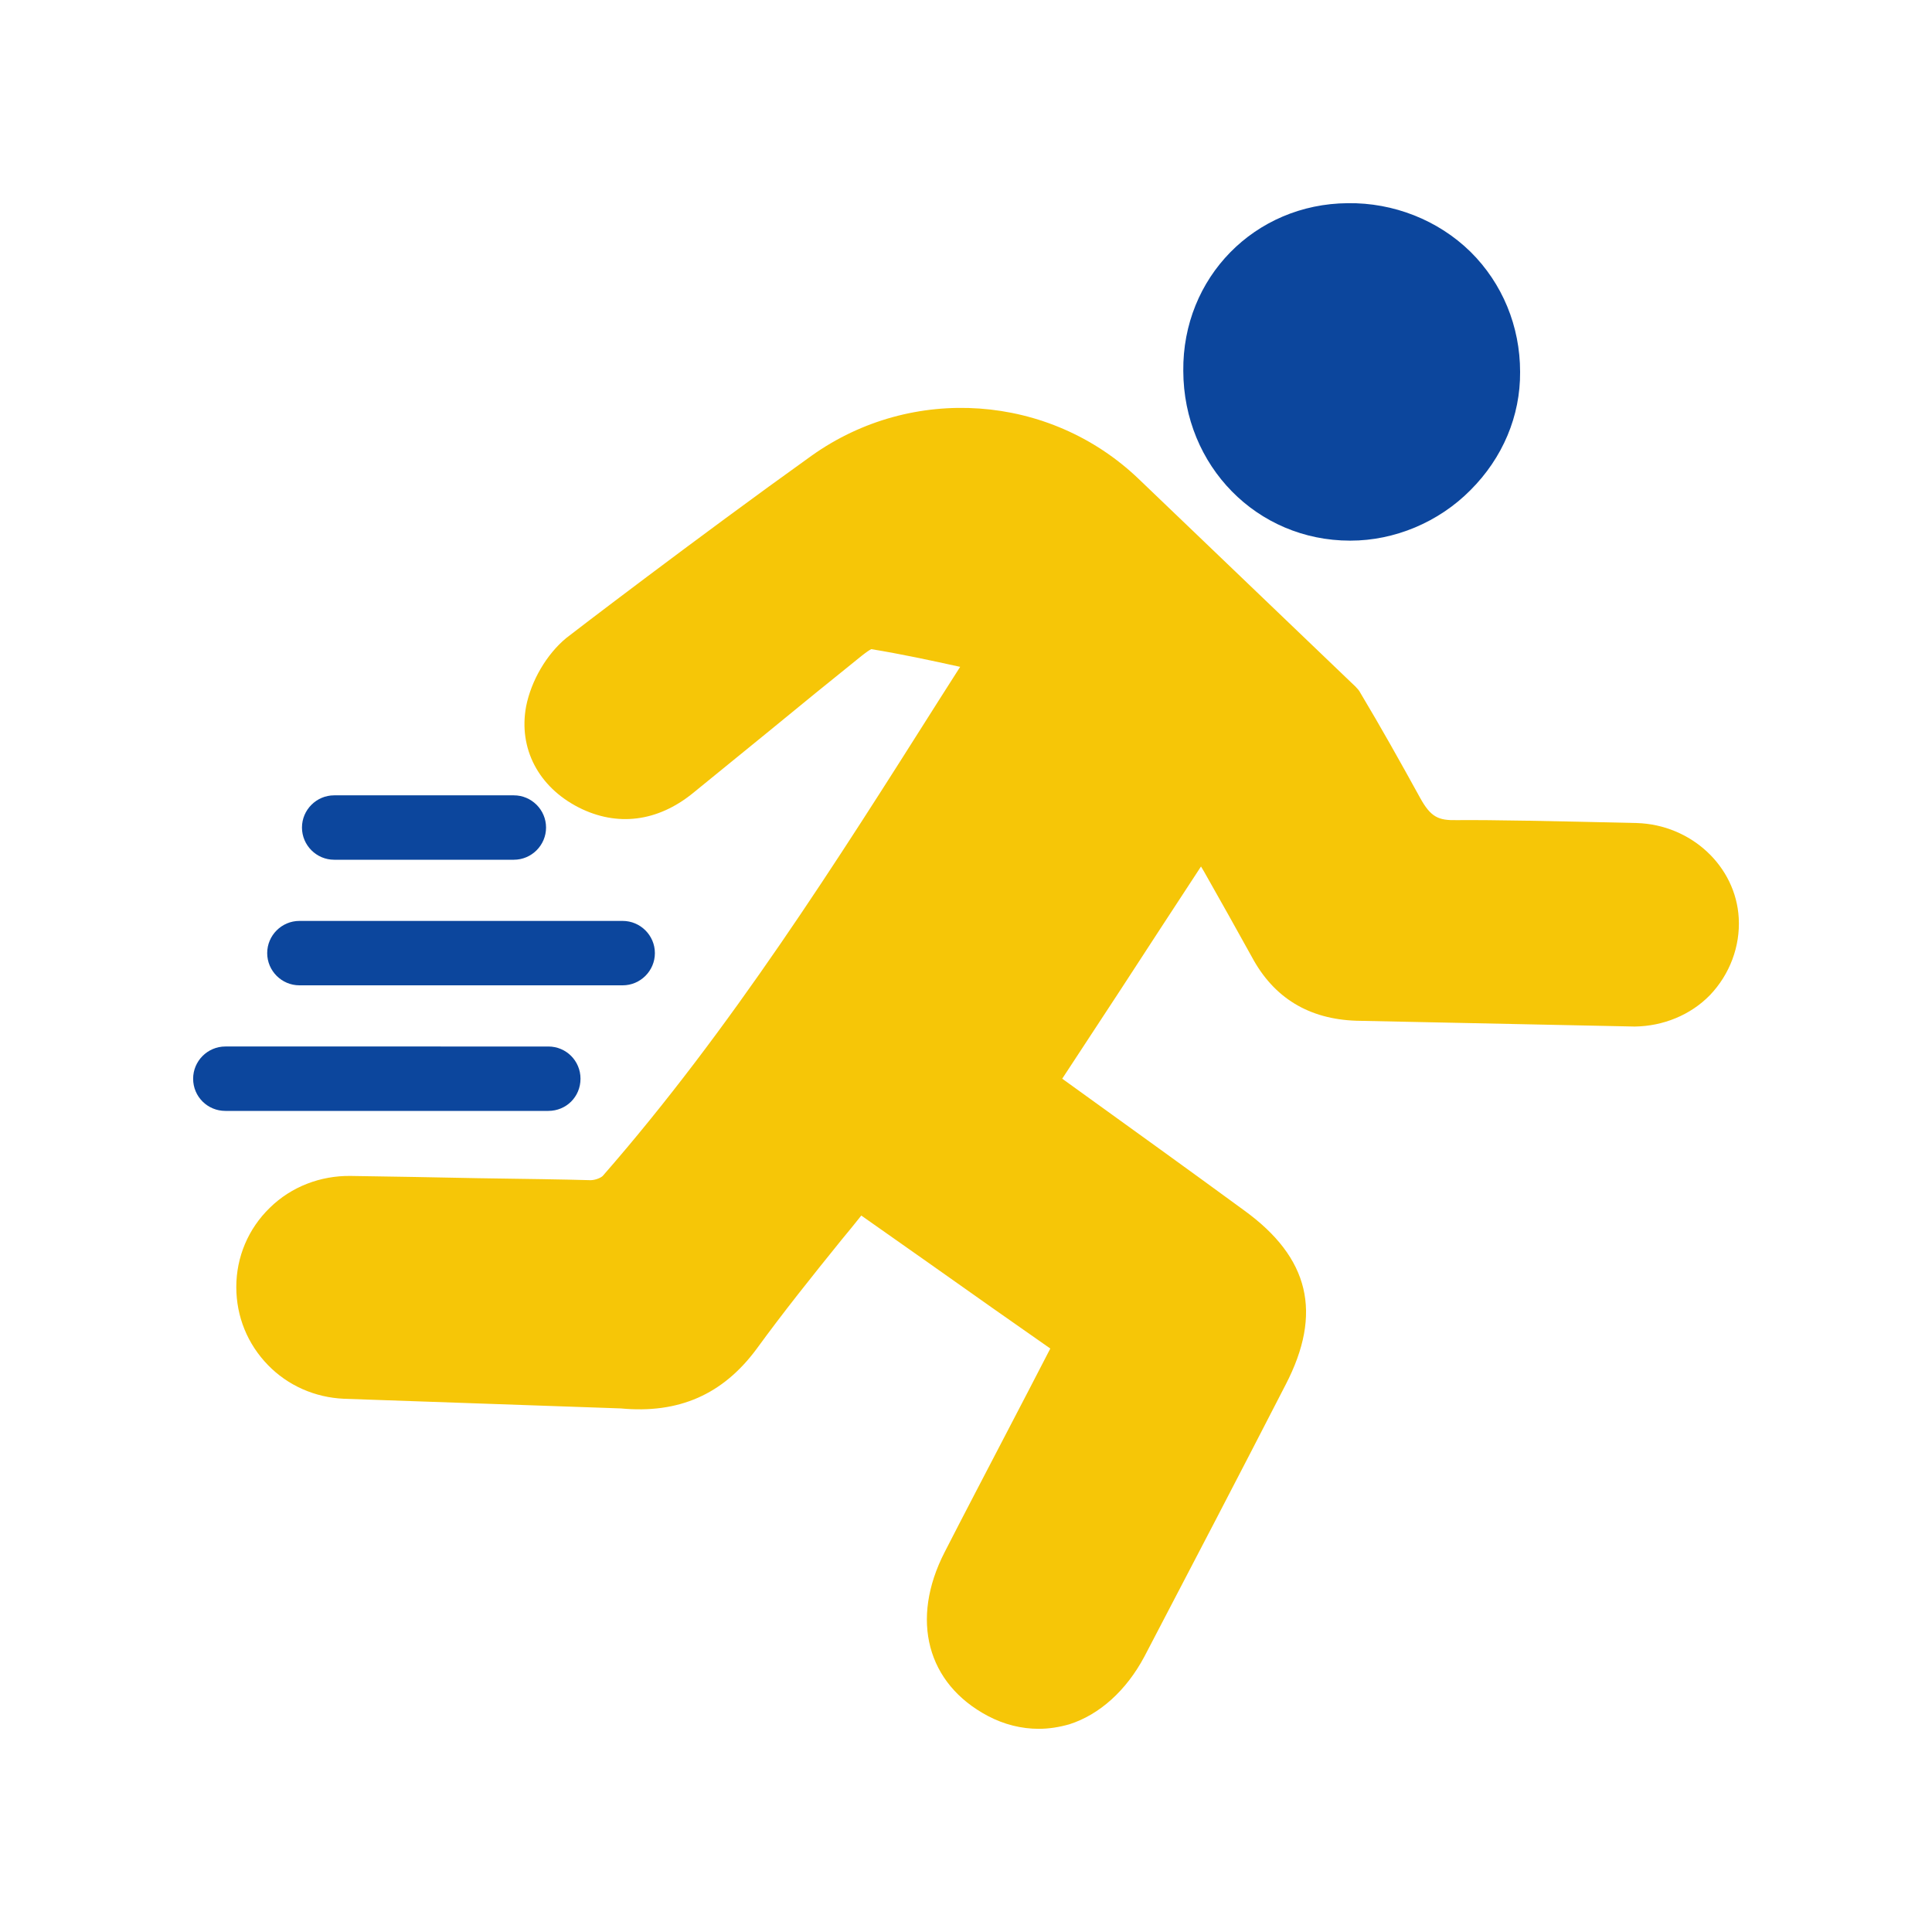
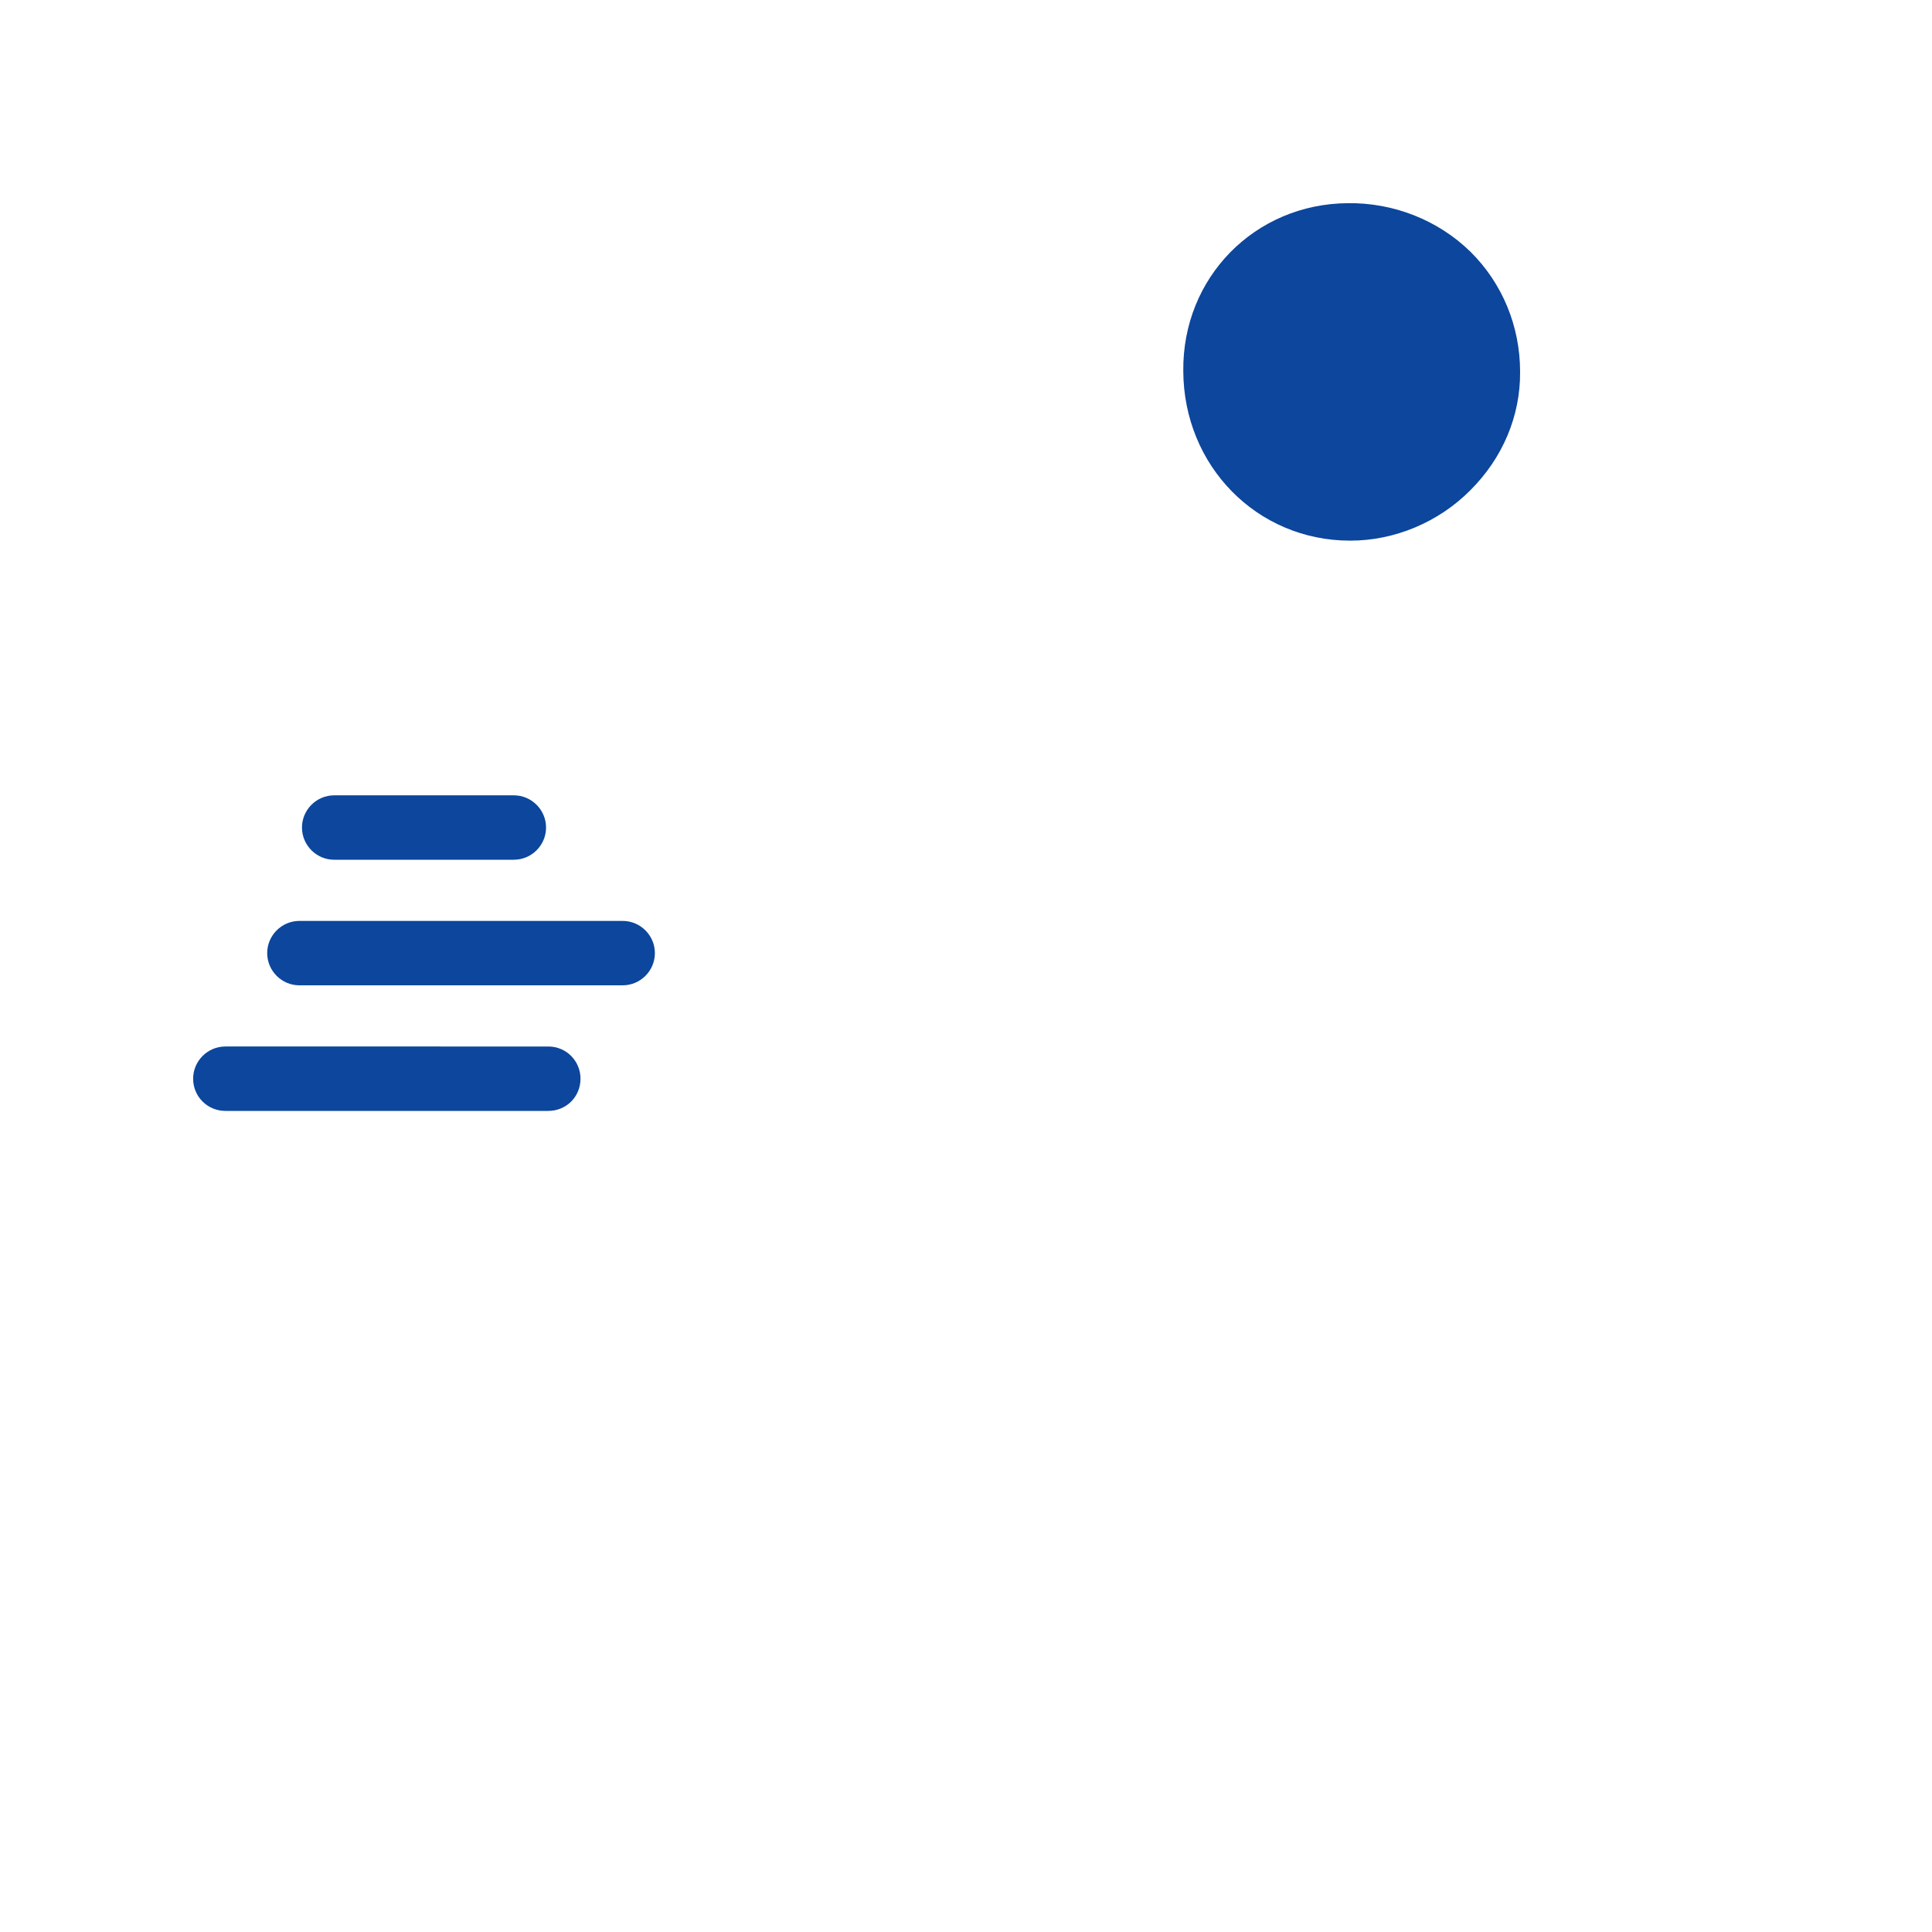
<svg xmlns="http://www.w3.org/2000/svg" id="SvgjsSvg1038" width="288" height="288" version="1.1">
  <defs id="SvgjsDefs1039" />
  <g id="SvgjsG1040">
    <svg viewBox="0 0 60 60" width="288" height="288">
      <path fill="#0c469d" d="M8.298 29.6c0-.55.45-1 1-1h10.04c.55 0 1 .45 1 1s-.45 1-1 1H9.298C8.748 30.6 8.298 30.15 8.298 29.6zM9.378 25.7c0-.55.45-1 1-1h5.58c.55 0 1.0.45 1 1 0 .55-.45 1-1 1h-5.58C9.828 26.7 9.378 26.25 9.378 25.7zM17.028 34.5H6.998c-.55 0-1-.44-1-1 0-.55.45-1 1-1H17.028c.56 0 1 .45 1 1C18.028 34.06 17.588 34.5 17.028 34.5zM36.748 11.52c-.03-2.9 2.22-5.19 5.11-5.21 1.41-.02 2.8.52 3.81 1.51.99.98 1.54 2.31 1.54 3.73.01 1.37-.54 2.67-1.54 3.67-.99 1-2.36 1.57-3.73 1.57-.01 0-.01 0-.01 0C39.038 16.79 36.758 14.47 36.748 11.52z" class="color3b4651 svgShape" />
-       <path fill="#f6c607" d="M53.998,28.51c0.05,0.88-0.28,1.75-0.89,2.39       c-0.61,0.63-1.47,0.97-2.34,0.98l-8.65-0.18       c-1.47-0.05-2.56-0.71-3.24-1.98c-0.48-0.87-0.97-1.74-1.49-2.66       l-0.09-0.15c-0.84,1.28-1.66,2.54-2.48,3.8l-1.83,2.79l0.43,0.31       c1.76,1.27,3.5,2.52,5.22,3.78c2.03,1.47,2.44,3.19,1.29,5.41       c-1.45,2.82-2.92,5.64-4.39,8.45c-0.56,1.05-1.39,1.8-2.33,2.1       c-0.32,0.09-0.63,0.14-0.95,0.14c-0.53,0-1.07-0.13-1.58-0.4       c-1.89-1-2.42-2.99-1.34-5.09c0.63-1.23,1.27-2.45,1.92-3.7       c0.45-0.86,0.9-1.73,1.36-2.62l-1.77-1.24       c-1.37-0.97-2.72-1.92-4.1-2.89c-0.2,0.25-0.4,0.5-0.61,0.75       c-0.93,1.15-1.81,2.25-2.64,3.39c-1.05,1.42-2.42,2.02-4.22,1.85       l-8.6-0.3c-0.9-0.04-1.74-0.41-2.36-1.05       c-0.63-0.65-0.98-1.5-0.98-2.42c0-0.93,0.37-1.81,1.04-2.46       c0.67-0.66,1.58-1,2.5-0.99c1.22,0.02,2.65,0.04,3.96,0.07       c1.45,0.02,2.74,0.04,3.43,0.06c0.19,0.02,0.39-0.07,0.45-0.13       c3.97-4.54,7.26-9.75,10.45-14.79l0.65-1.02       c-0.91-0.2-1.84-0.4-2.76-0.55c-0.06,0.03-0.15,0.09-0.29,0.2       c-0.97,0.78-1.93,1.56-2.89,2.35c-0.79,0.64-1.58,1.29-2.37,1.93       c-1.09,0.88-2.34,1.04-3.53,0.44c-1.26-0.64-1.88-1.84-1.64-3.14       c0.16-0.81,0.64-1.62,1.24-2.12c0.07-0.06,4.08-3.13,7.63-5.67       c3.12-2.22,7.39-1.92,10.15,0.72l6.65,6.37       c0.04,0.04,0.09,0.08,0.12,0.12c0.05,0.05,0.09,0.1,0.12,0.16       c0.64,1.07,1.25,2.16,1.85,3.25c0.34,0.62,0.58,0.71,1.14,0.7       c1.12-0.01,3.01,0.03,5.59,0.09       C52.518,25.61,53.908,26.9,53.998,28.51z" class="color2b79c2 svgShape" />
    </svg>
  </g>
</svg>